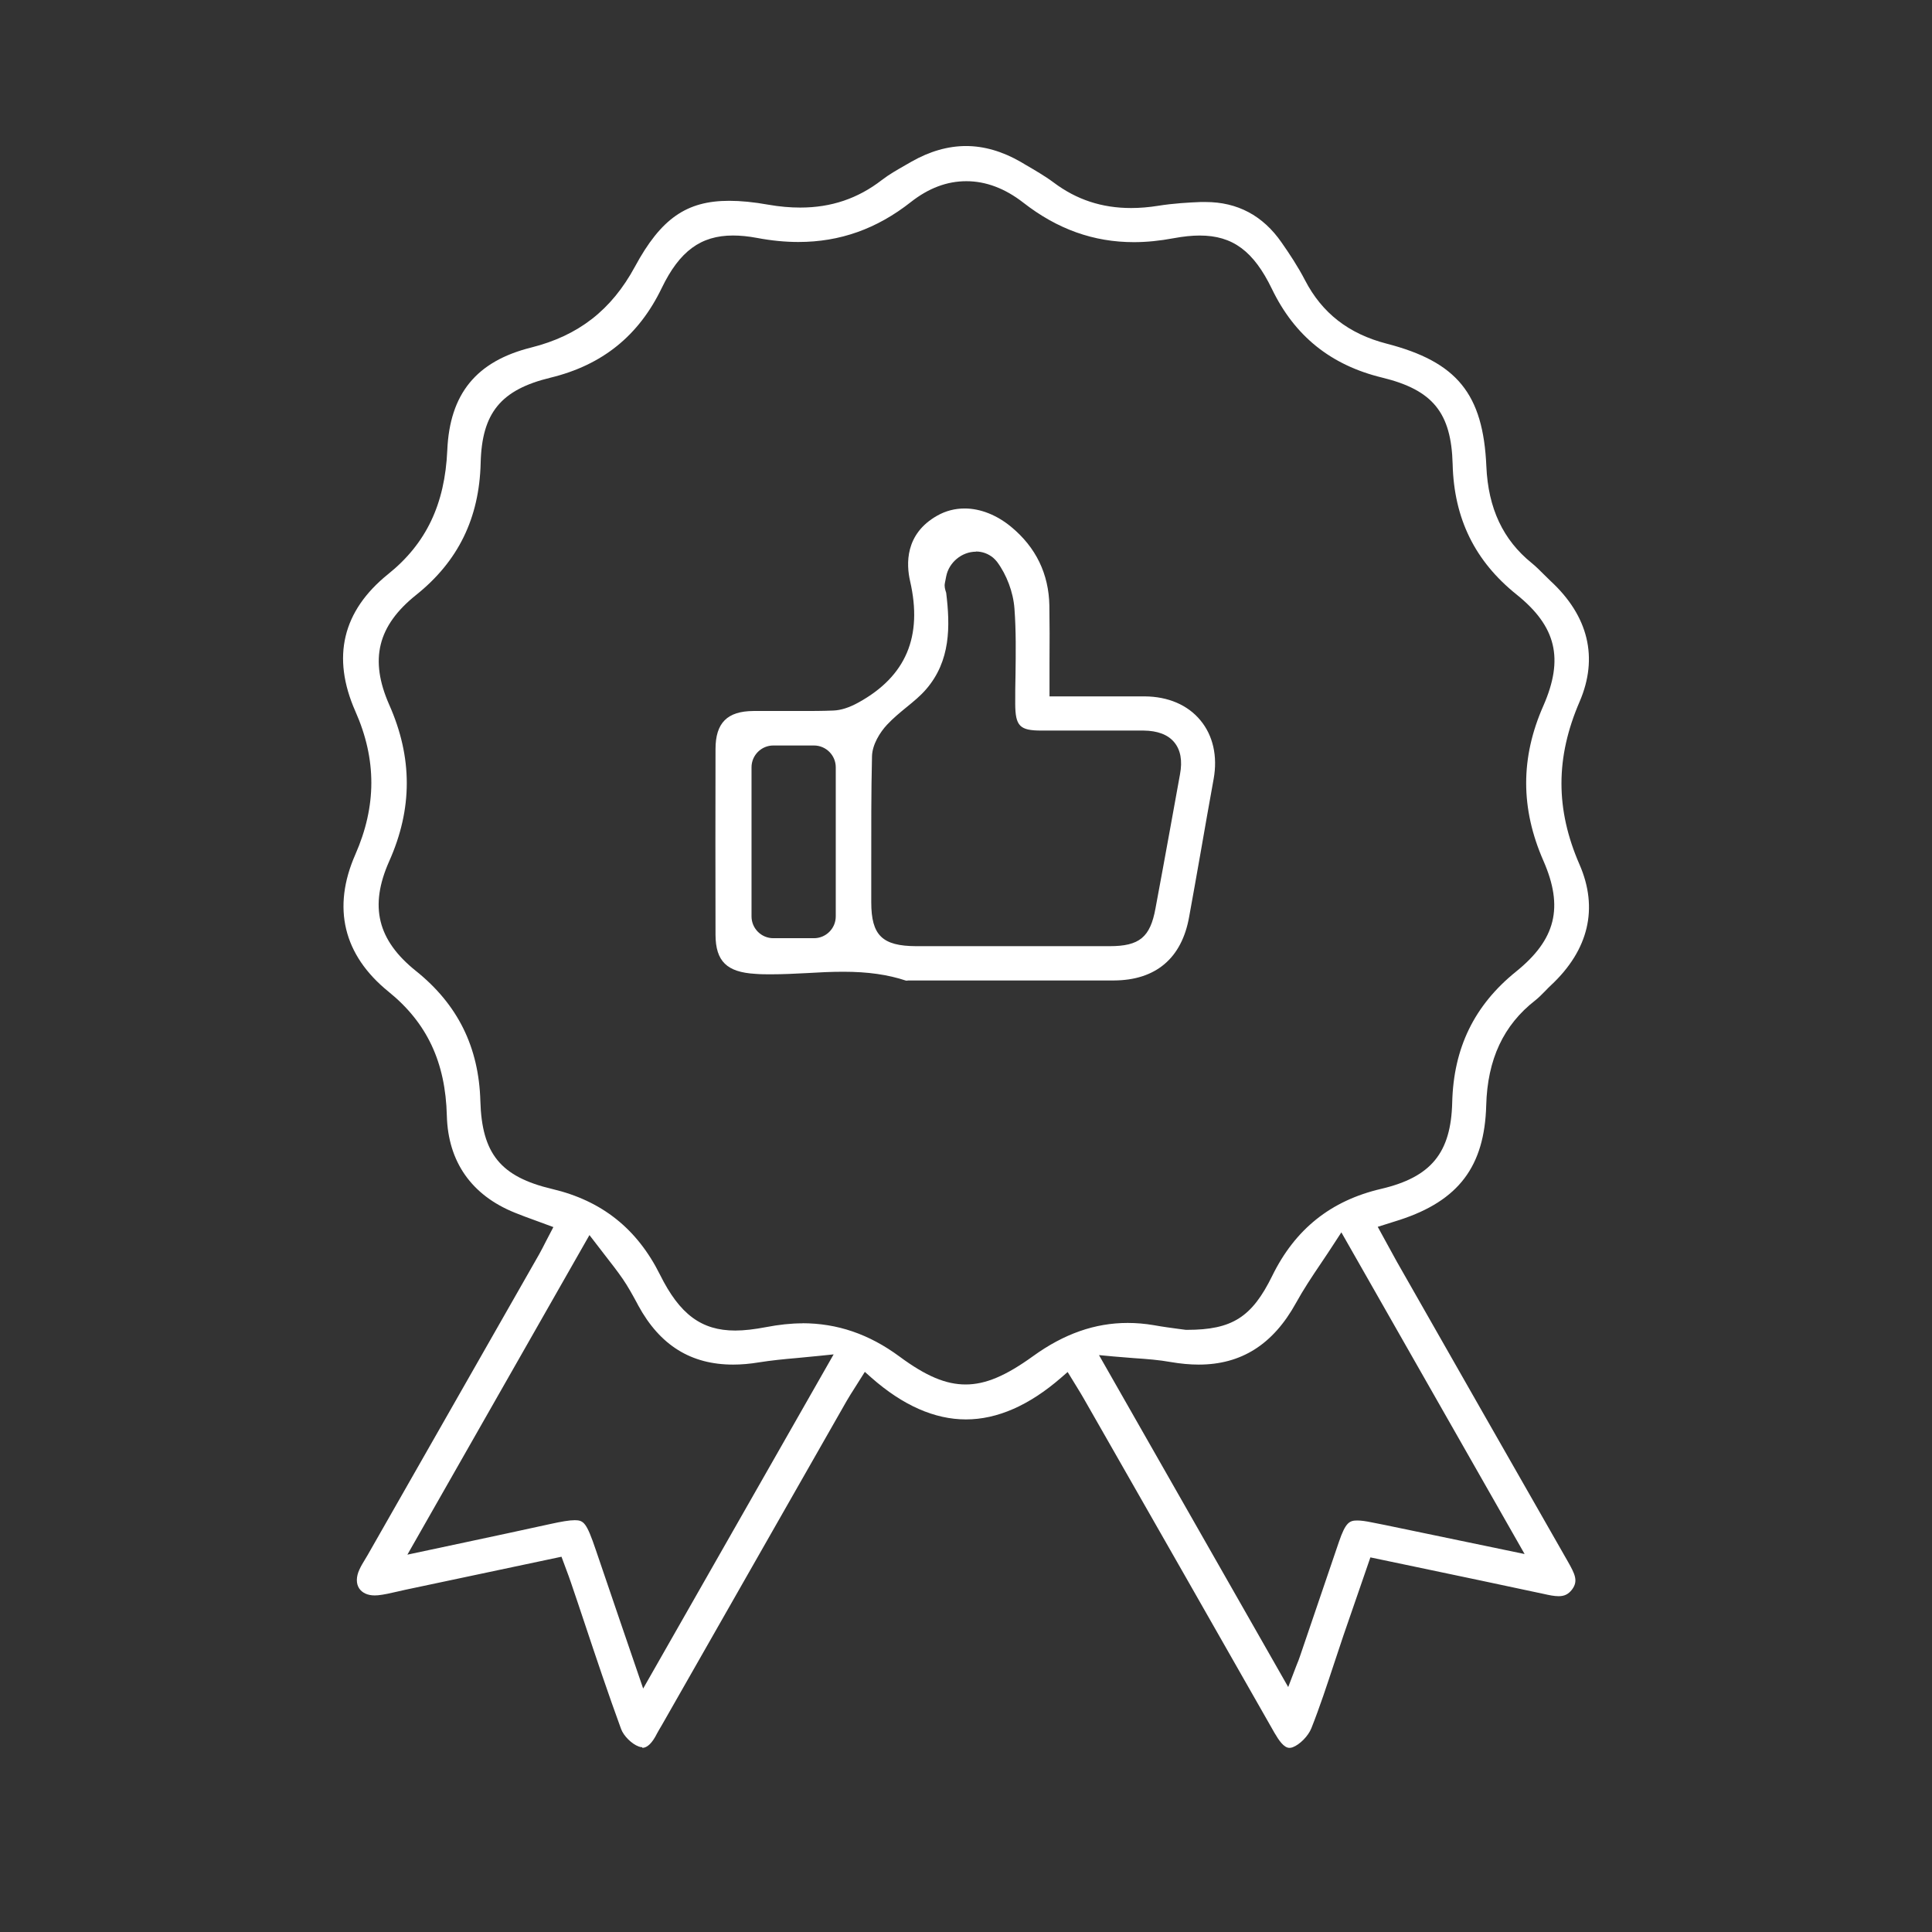
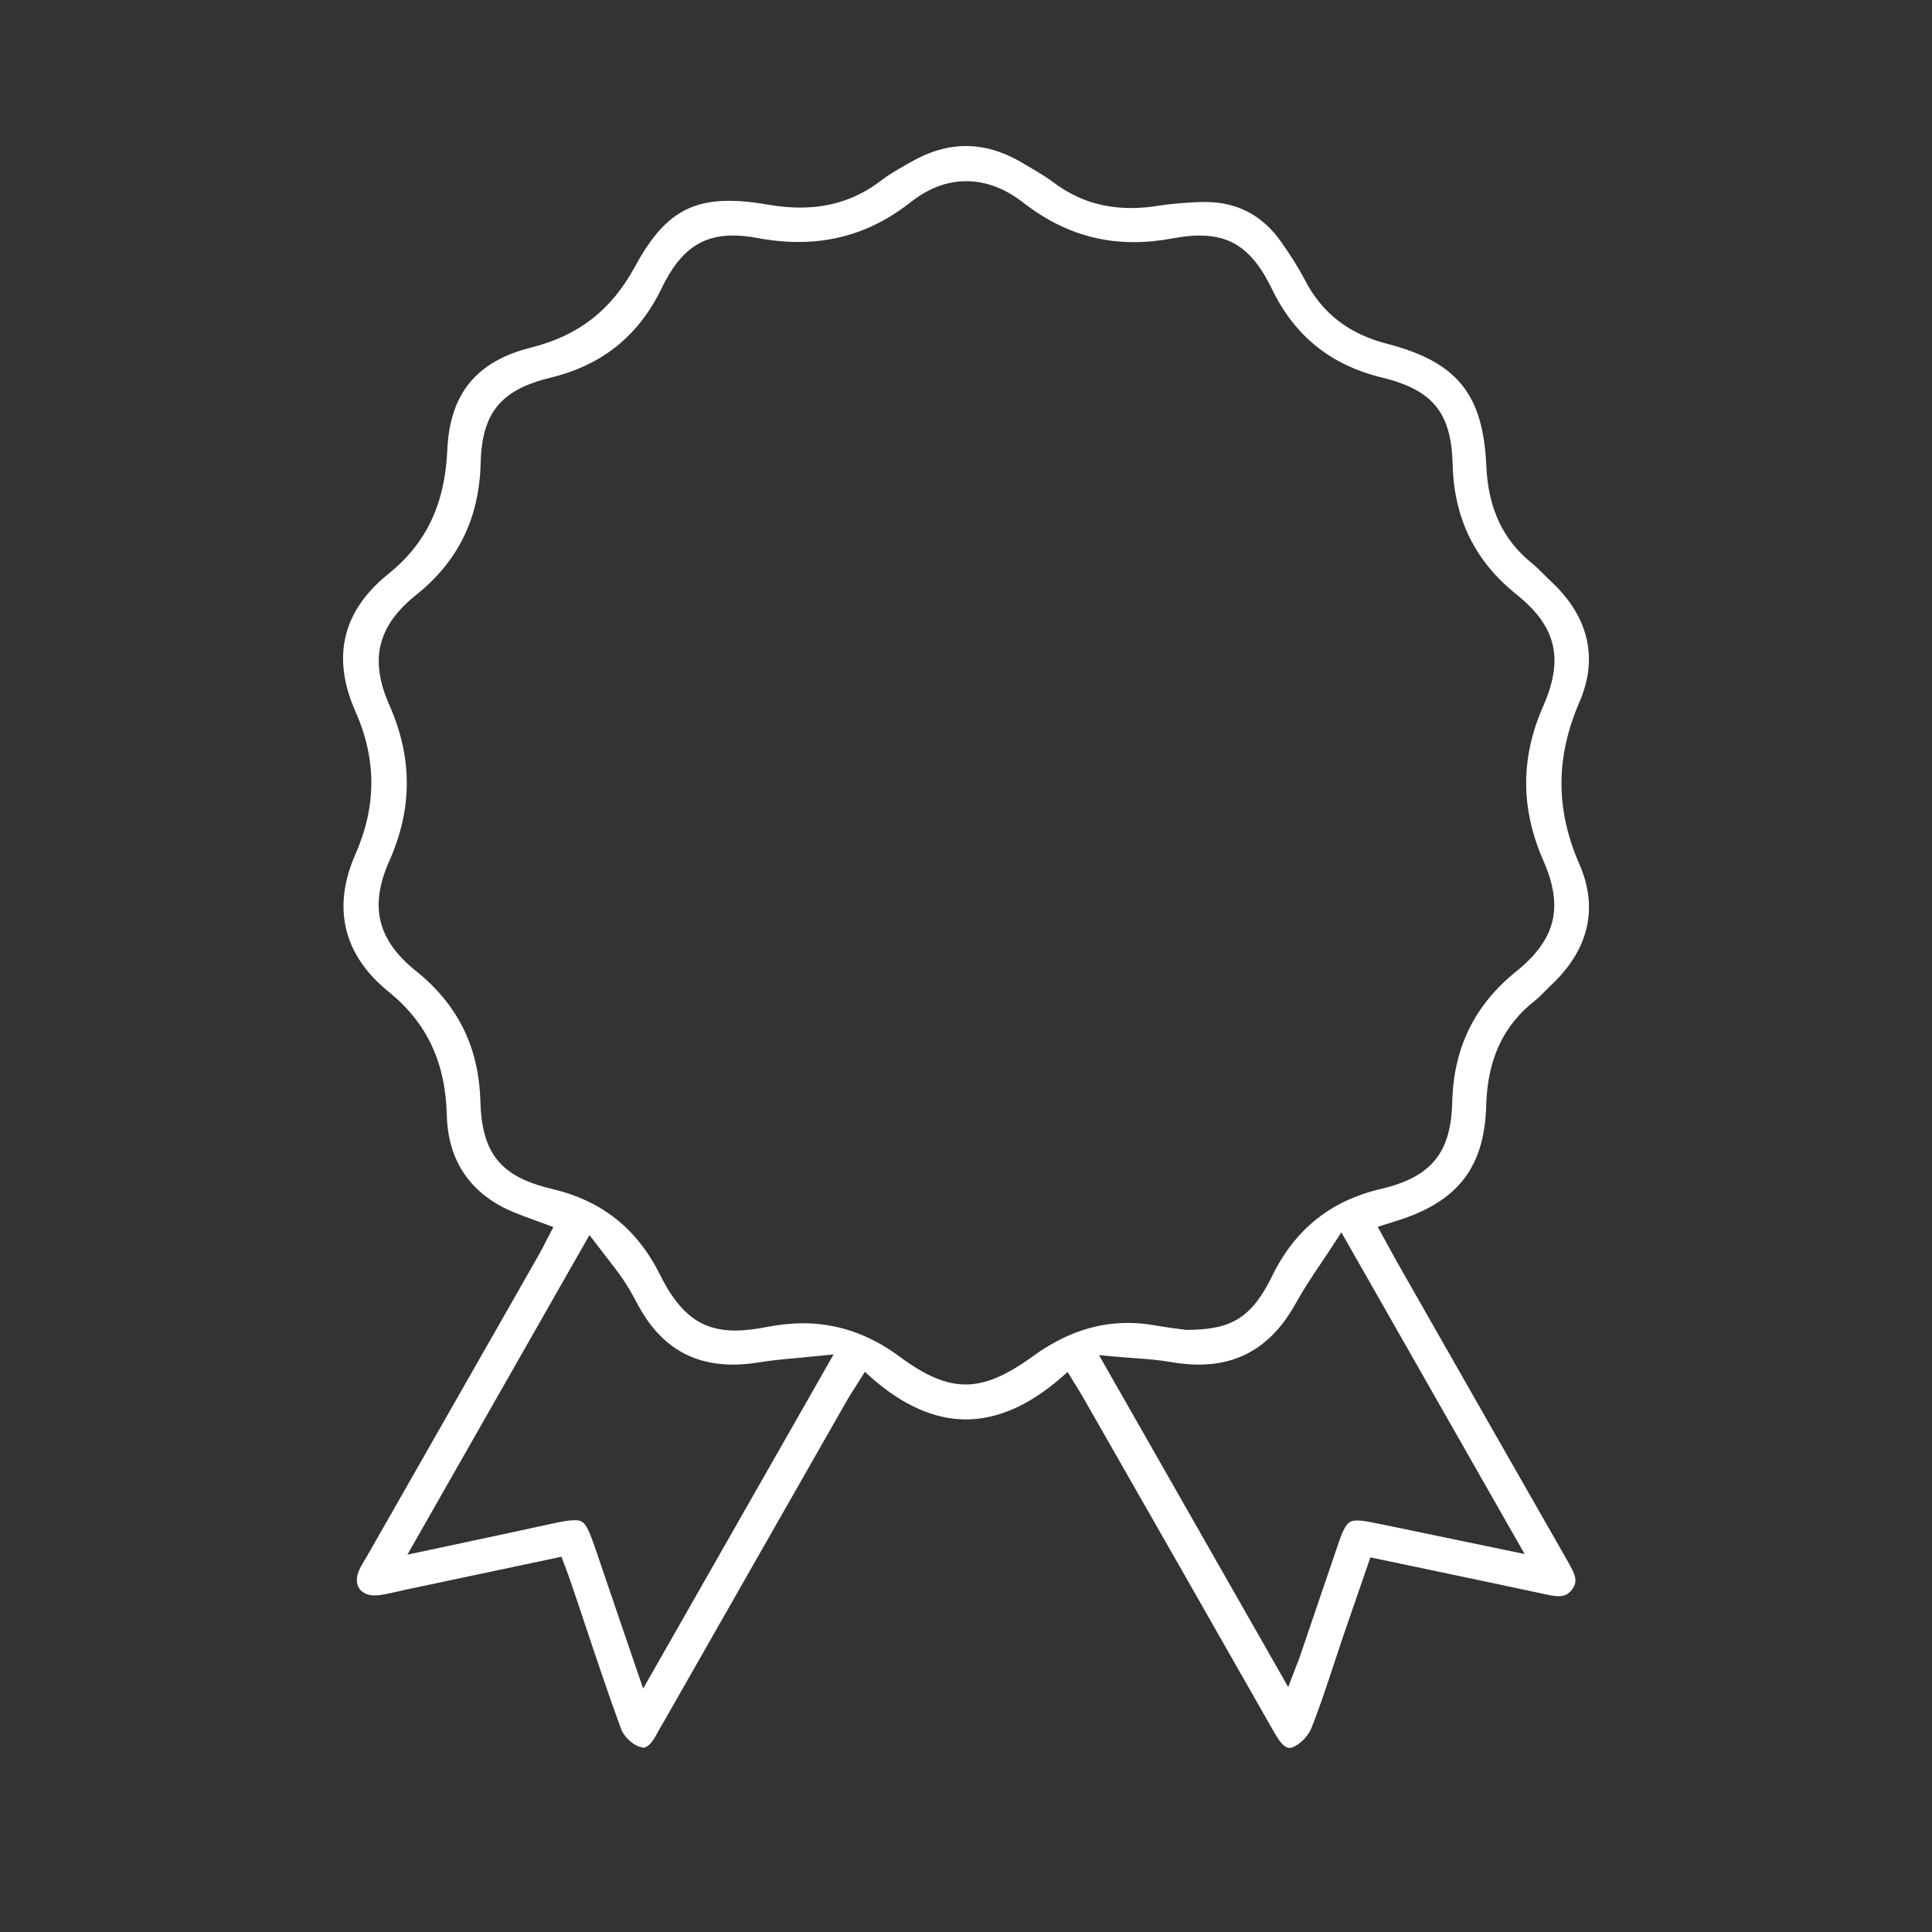
<svg xmlns="http://www.w3.org/2000/svg" xmlns:ns1="http://sodipodi.sourceforge.net/DTD/sodipodi-0.dtd" xmlns:ns2="http://www.inkscape.org/namespaces/inkscape" id="Layer_1" viewBox="0 0 80 80" version="1.1" ns1:docname="MT_About_Icon_Exceptional 0.svg" width="80" height="80" ns2:version="0.92.3 (2405546, 2018-03-11)">
  <rect x="0" y="0" width="80" height="80" fill="#333333" stroke="none" />
  <defs id="defs6">
    <style id="style4">.cls-1{fill:#fff;stroke-width:0px;}</style>
  </defs>
  <path class="cls-1" d="m 26.595,72.349 c -0.05,0 -0.1,-0.012 -0.15,-0.031 -0.287,-0.106 -0.623,-0.436 -0.729,-0.729 -0.536,-1.464 -1.04,-2.972 -1.526,-4.43 -0.181,-0.548 -0.368,-1.097 -0.554,-1.645 -0.056,-0.168 -0.118,-0.33 -0.187,-0.517 l -0.199,-0.536 -6.479,1.371 -0.33,0.075 c -0.274,0.062 -0.536,0.125 -0.791,0.15 -0.044,0 -0.093,0.006 -0.137,0.006 -0.293,0 -0.517,-0.106 -0.642,-0.293 -0.131,-0.199 -0.125,-0.486 0.012,-0.779 0.062,-0.137 0.143,-0.274 0.224,-0.405 l 0.112,-0.187 7.109,-12.467 c 0.093,-0.168 0.181,-0.336 0.274,-0.523 l 0.312,-0.598 -0.76,-0.28 c -0.293,-0.106 -0.567,-0.206 -0.841,-0.318 -1.788,-0.723 -2.76,-2.106 -2.81,-4.012 -0.056,-2.218 -0.822,-3.85 -2.417,-5.14 -1.869,-1.514 -2.343,-3.476 -1.371,-5.682 0.878,-2 0.885,-3.931 0,-5.925 -0.991,-2.243 -0.536,-4.156 1.358,-5.682 1.576,-1.265 2.349,-2.897 2.448,-5.127 0.1,-2.336 1.202,-3.688 3.476,-4.255 1.956,-0.492 3.321,-1.551 4.293,-3.346 1.078,-1.994 2.137,-2.729 3.906,-2.729 0.467,0 1.003,0.05 1.626,0.162 0.461,0.081 0.903,0.118 1.315,0.118 1.283,0 2.386,-0.374 3.377,-1.14 0.299,-0.231 0.629,-0.417 0.978,-0.617 l 0.249,-0.143 c 0.754,-0.43 1.514,-0.648 2.262,-0.648 0.748,0 1.514,0.224 2.268,0.66 l 0.168,0.1 c 0.405,0.237 0.829,0.48 1.196,0.754 0.947,0.71 1.994,1.053 3.202,1.053 0.355,0 0.735,-0.031 1.121,-0.093 0.623,-0.1 1.271,-0.137 1.757,-0.156 0.069,0 0.137,0 0.206,0 1.315,0 2.374,0.561 3.146,1.676 0.318,0.455 0.679,0.997 0.972,1.564 0.704,1.358 1.807,2.218 3.371,2.623 2.922,0.754 4.006,2.081 4.137,5.084 0.075,1.738 0.692,3.047 1.882,4.006 0.168,0.137 0.324,0.293 0.48,0.449 0.1,0.1 0.199,0.199 0.299,0.293 1.57,1.452 1.981,3.177 1.202,4.99 -1.003,2.318 -1.003,4.461 -0.006,6.747 0.791,1.813 0.38,3.539 -1.178,4.997 -0.087,0.081 -0.168,0.162 -0.249,0.249 -0.131,0.131 -0.262,0.268 -0.405,0.38 -1.315,1.022 -1.981,2.442 -2.031,4.349 -0.069,2.523 -1.14,3.944 -3.582,4.741 l -0.91,0.287 0.399,0.729 c 0.137,0.255 0.268,0.486 0.393,0.716 2.355,4.137 4.71,8.268 7.071,12.398 0.305,0.536 0.449,0.822 0.181,1.178 -0.15,0.193 -0.312,0.274 -0.554,0.274 v 0 c -0.187,0 -0.393,-0.044 -0.611,-0.093 -1.763,-0.38 -3.501,-0.741 -5.277,-1.115 l -1.906,-0.399 -0.393,1.14 c -0.243,0.704 -0.486,1.402 -0.723,2.093 -0.131,0.386 -0.255,0.773 -0.386,1.159 -0.293,0.885 -0.592,1.801 -0.941,2.679 -0.131,0.33 -0.48,0.679 -0.773,0.791 -0.05,0.019 -0.093,0.025 -0.137,0.025 -0.231,0 -0.442,-0.318 -0.623,-0.629 -2.417,-4.249 -4.841,-8.492 -7.264,-12.735 l -0.623,-1.09 c -0.087,-0.15 -0.174,-0.299 -0.287,-0.48 l -0.386,-0.629 -0.28,0.243 c -1.315,1.14 -2.635,1.72 -3.931,1.72 -1.296,0 -2.61,-0.579 -3.913,-1.726 l -0.274,-0.243 -0.405,0.642 c -0.131,0.206 -0.243,0.38 -0.343,0.554 l -7.576,13.289 -0.093,0.162 c -0.062,0.106 -0.131,0.218 -0.187,0.324 -0.199,0.399 -0.405,0.598 -0.611,0.598 z m -2.797,-9.401 c 0.374,0 0.492,0.106 0.872,1.227 0.38,1.128 1.738,5.09 1.738,5.09 l 0.224,0.654 7.887,-13.837 -0.604,0.062 c -0.318,0.031 -0.617,0.062 -0.897,0.087 -0.579,0.05 -1.078,0.1 -1.589,0.181 -0.374,0.062 -0.735,0.093 -1.072,0.093 -1.744,0 -3.028,-0.797 -3.925,-2.442 l -0.062,-0.118 C 26.19,53.615 26.003,53.272 25.785,52.955 25.561,52.631 25.318,52.319 25.056,51.983 l -0.648,-0.841 -7.539,13.233 2.399,-0.511 c 1.209,-0.255 2.355,-0.505 3.501,-0.754 0.48,-0.106 0.804,-0.162 1.034,-0.162 z m 29.544,6.909 0.343,-0.897 c 0.062,-0.15 0.106,-0.262 0.143,-0.374 l 1.614,-4.741 c 0.274,-0.804 0.436,-0.885 0.76,-0.885 0.15,0 0.343,0.025 0.611,0.081 l 0.536,0.106 5.782,1.202 -7.588,-13.32 -0.28,0.43 c -0.193,0.299 -0.38,0.579 -0.561,0.847 -0.38,0.561 -0.735,1.097 -1.04,1.651 -0.947,1.713 -2.262,2.548 -4.025,2.548 -0.368,0 -0.754,-0.037 -1.159,-0.106 -0.486,-0.087 -0.972,-0.125 -1.526,-0.162 -0.268,-0.019 -0.548,-0.044 -0.847,-0.069 l -0.598,-0.056 7.838,13.75 z M 33.212,54.792 c 1.458,0 2.772,0.449 4.031,1.377 1.103,0.816 1.925,1.159 2.741,1.159 0.816,0 1.651,-0.349 2.791,-1.171 1.283,-0.928 2.567,-1.377 3.919,-1.377 0.355,0 0.723,0.031 1.084,0.093 0.38,0.069 0.76,0.118 1.04,0.156 l 0.287,0.037 h 0.05 c 1.863,0 2.685,-0.523 3.526,-2.237 0.947,-1.931 2.424,-3.115 4.511,-3.601 2.068,-0.486 2.891,-1.489 2.941,-3.582 0.056,-2.255 0.916,-4.018 2.635,-5.408 1.657,-1.333 1.987,-2.667 1.14,-4.598 -0.947,-2.162 -0.953,-4.261 0,-6.417 0.854,-1.95 0.536,-3.283 -1.109,-4.604 -1.726,-1.383 -2.592,-3.146 -2.648,-5.395 -0.056,-2.137 -0.822,-3.078 -2.922,-3.589 -2.125,-0.517 -3.62,-1.72 -4.561,-3.67 -0.76,-1.57 -1.626,-2.212 -2.991,-2.212 -0.324,0 -0.679,0.037 -1.084,0.112 -0.567,0.106 -1.115,0.162 -1.639,0.162 -1.67,0 -3.171,-0.536 -4.585,-1.639 -0.754,-0.586 -1.545,-0.885 -2.355,-0.885 -0.81,0 -1.57,0.293 -2.293,0.86 -1.414,1.115 -2.941,1.657 -4.66,1.657 -0.548,0 -1.121,-0.056 -1.713,-0.168 -0.368,-0.069 -0.692,-0.1 -0.997,-0.1 -1.333,0 -2.212,0.648 -2.947,2.168 -0.953,1.981 -2.461,3.196 -4.61,3.719 -2.056,0.498 -2.841,1.458 -2.891,3.533 -0.056,2.286 -0.935,4.075 -2.673,5.464 -1.595,1.277 -1.938,2.673 -1.115,4.542 0.972,2.187 0.972,4.311 0,6.486 -0.829,1.863 -0.486,3.265 1.109,4.542 1.732,1.389 2.604,3.152 2.667,5.389 0.062,2.181 0.841,3.134 2.972,3.638 2.062,0.486 3.52,1.651 4.467,3.551 0.816,1.645 1.72,2.311 3.115,2.311 0.374,0 0.791,-0.05 1.283,-0.143 0.517,-0.1 1.022,-0.156 1.508,-0.156 z" id="path8" ns2:connector-curvature="0" style="fill:#ffffff;stroke-width:0px" />
-   <path class="cls-1" d="m 37.585,40.606 c -0.044,0 -0.062,0 -0.069,0 -0.748,-0.249 -1.576,-0.368 -2.598,-0.368 -0.505,0 -1.009,0.025 -1.514,0.056 -0.492,0.025 -0.984,0.05 -1.477,0.05 -0.218,0 -0.436,0 -0.654,-0.019 -1.178,-0.069 -1.639,-0.523 -1.645,-1.614 -0.006,-2.567 -0.006,-5.127 0,-7.694 0,-1.084 0.486,-1.57 1.57,-1.576 h 0.492 c 0,0 1.445,0 1.445,0 0.455,0 0.916,0 1.371,-0.019 0.312,-0.012 0.654,-0.118 1.047,-0.336 1.963,-1.084 2.66,-2.729 2.131,-5.028 -0.156,-0.685 -0.224,-1.944 1.121,-2.704 0.349,-0.199 0.735,-0.299 1.14,-0.299 0.654,0 1.339,0.274 1.931,0.766 1.022,0.847 1.551,1.944 1.576,3.252 0.012,0.766 0.012,1.539 0.006,2.336 v 1.427 c 0,0 2.673,0 2.673,0 h 1.271 c 0.966,0.006 1.782,0.355 2.305,0.991 0.523,0.629 0.716,1.489 0.548,2.424 -0.187,1.028 -0.368,2.062 -0.548,3.096 -0.156,0.872 -0.305,1.744 -0.467,2.617 -0.305,1.72 -1.389,2.629 -3.121,2.635 -1.097,0 -2.187,0 -3.283,0 H 37.803 c -0.044,0 -0.224,0 -0.224,0 z m 2.829,-17.762 c -0.586,0 -1.121,0.442 -1.234,1.022 l -0.056,0.287 c -0.025,0.137 0.012,0.249 0.037,0.336 0.006,0.025 0.019,0.044 0.019,0.062 0.168,1.377 0.187,2.816 -0.835,3.994 -0.231,0.268 -0.511,0.498 -0.81,0.741 -0.274,0.224 -0.554,0.455 -0.804,0.723 -0.293,0.312 -0.611,0.822 -0.623,1.302 -0.037,1.52 -0.031,3.059 -0.031,4.548 v 1.501 c 0,1.371 0.455,1.813 1.857,1.819 0.523,0 1.047,0 1.57,0 h 6.442 c 1.234,0 1.682,-0.368 1.9,-1.564 0.206,-1.097 0.405,-2.193 0.604,-3.283 l 0.411,-2.268 c 0.106,-0.567 0.025,-1.009 -0.237,-1.327 -0.262,-0.318 -0.692,-0.48 -1.271,-0.486 -0.473,0 -2.355,0 -2.355,0 h -1.882 c -0.891,0 -1.072,-0.187 -1.078,-1.103 0,-0.399 0,-0.797 0.012,-1.202 0.012,-0.897 0.025,-1.832 -0.044,-2.748 -0.05,-0.679 -0.324,-1.402 -0.723,-1.938 -0.044,-0.056 -0.1,-0.112 -0.162,-0.168 -0.206,-0.168 -0.449,-0.255 -0.71,-0.255 z m -8.392,8.025 c -0.498,0 -0.903,0.405 -0.903,0.903 V 37.946 c 0,0.498 0.405,0.903 0.903,0.903 h 1.682 c 0.498,0 0.903,-0.405 0.903,-0.903 v -6.174 c 0,-0.498 -0.405,-0.903 -0.903,-0.903 z" id="path10" ns2:connector-curvature="0" style="fill:#ffffff;stroke-width:0px" />
</svg>